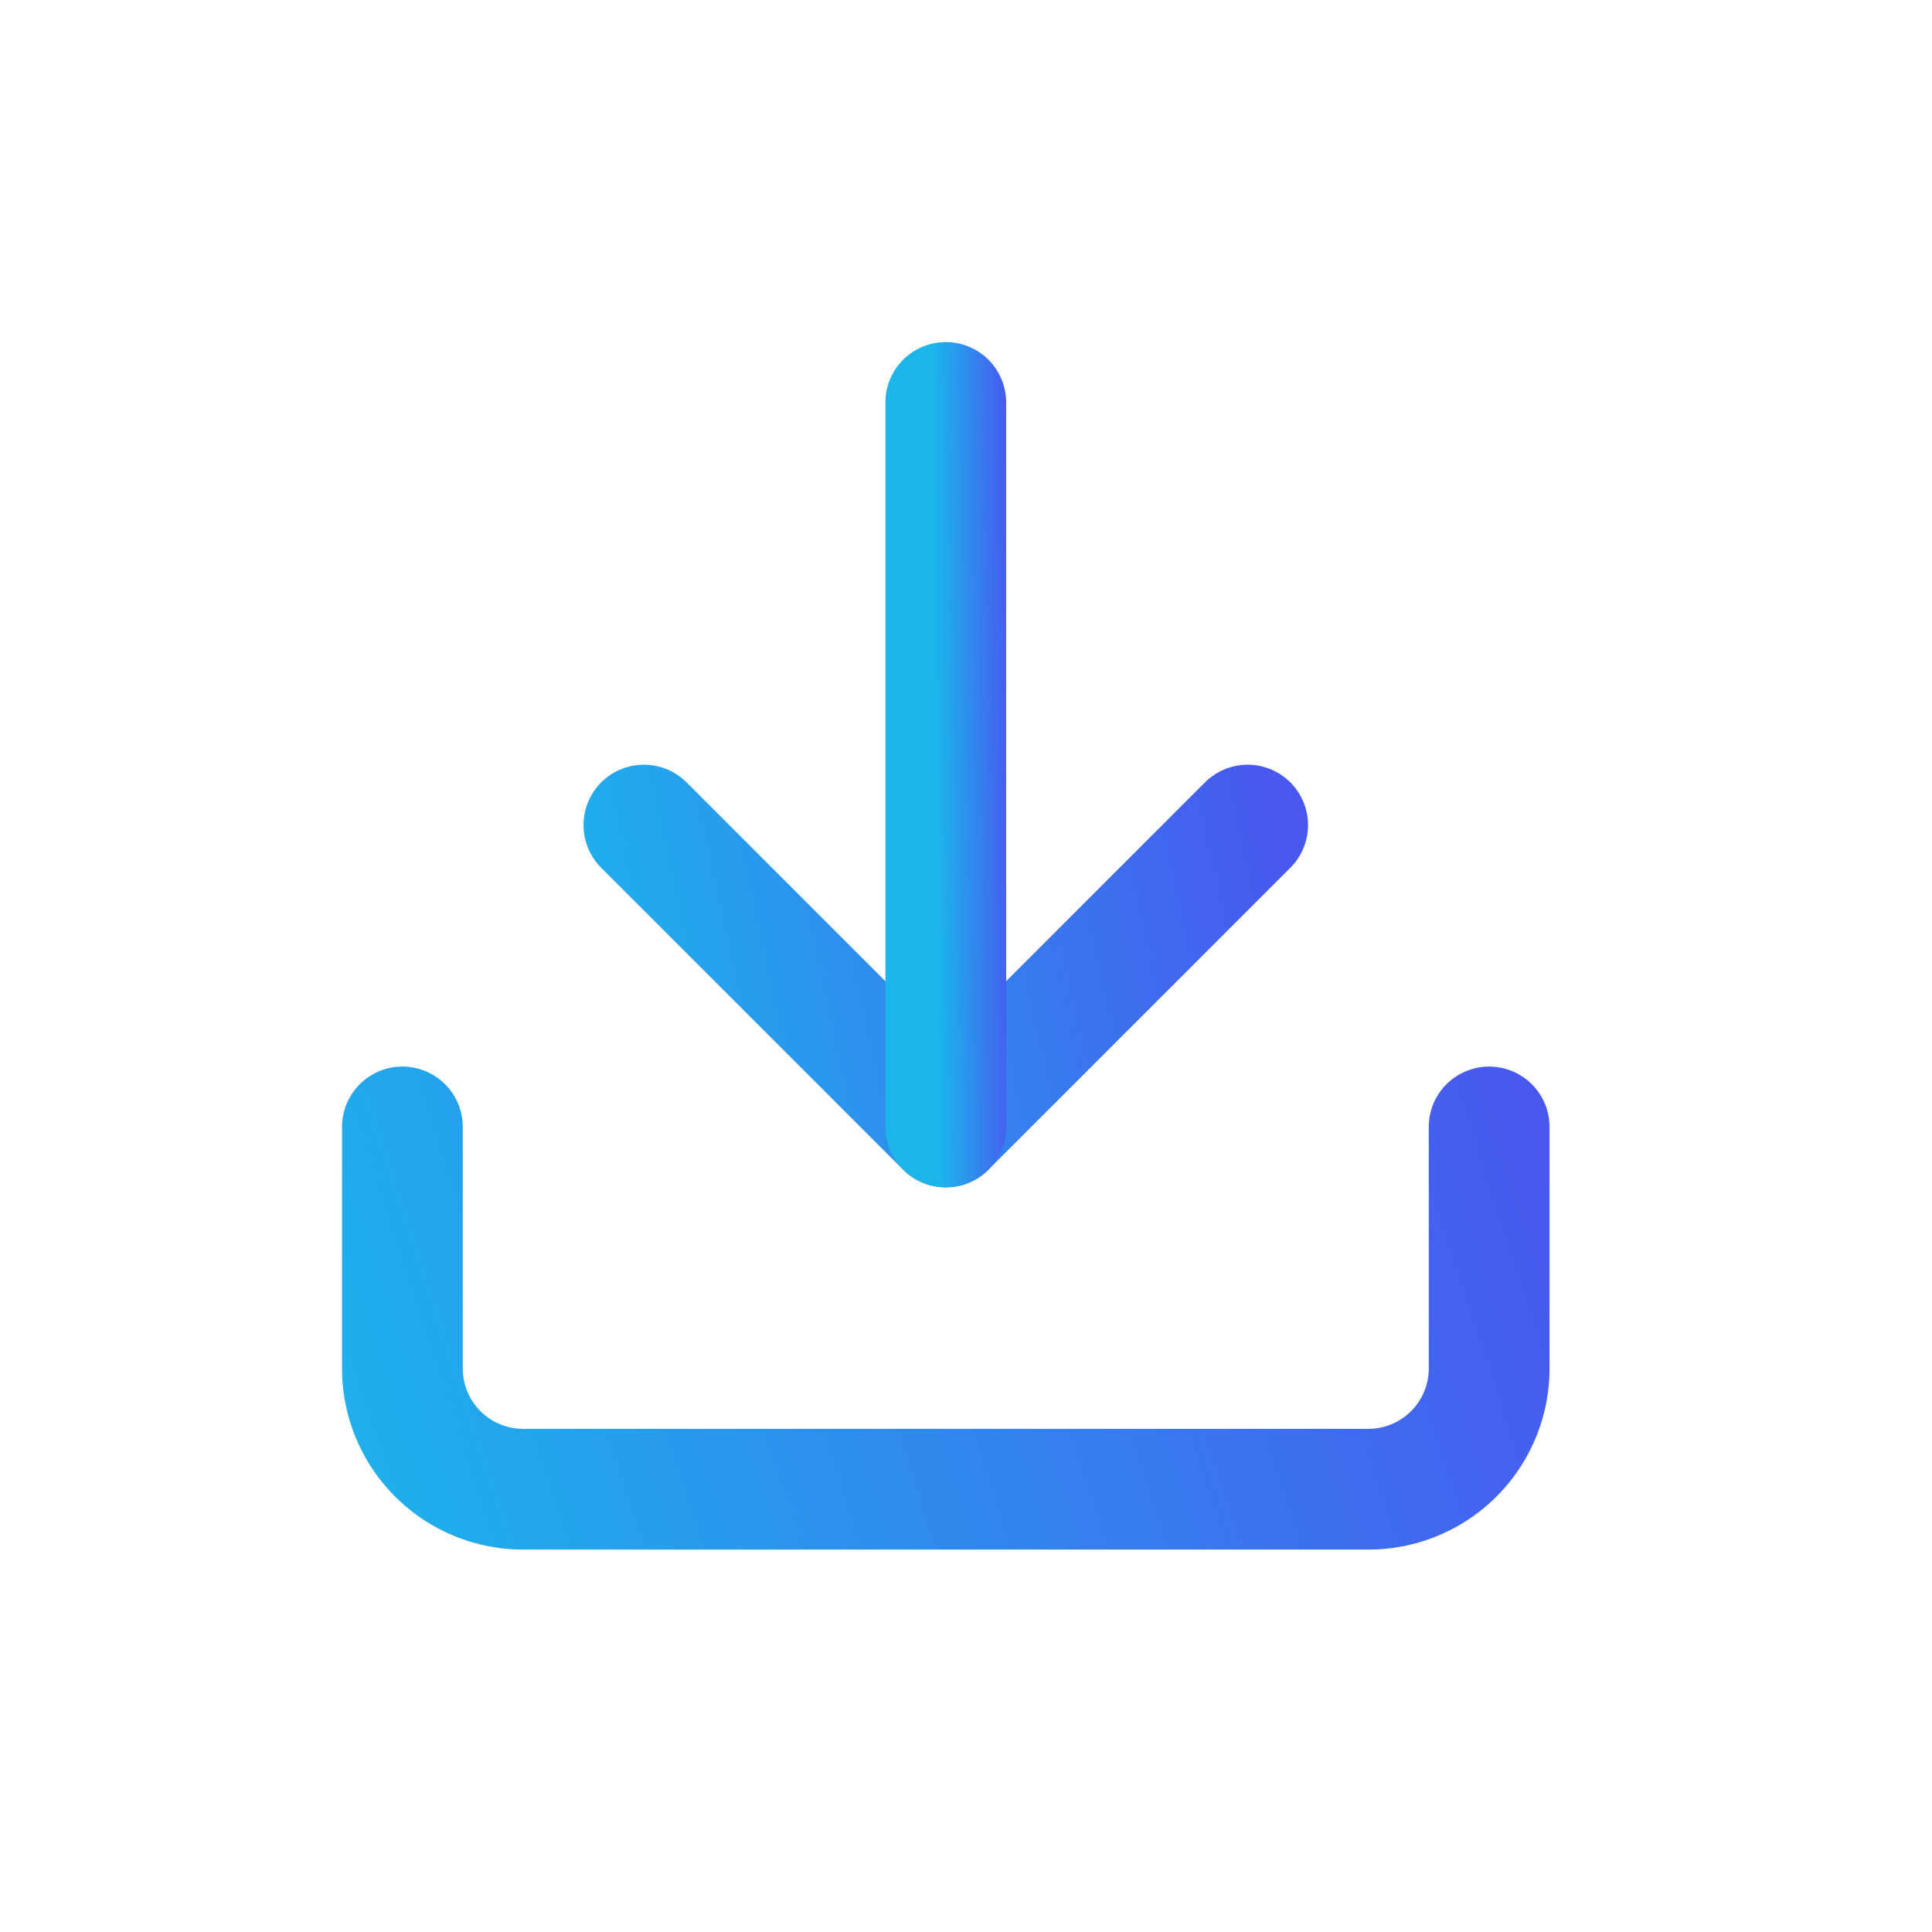
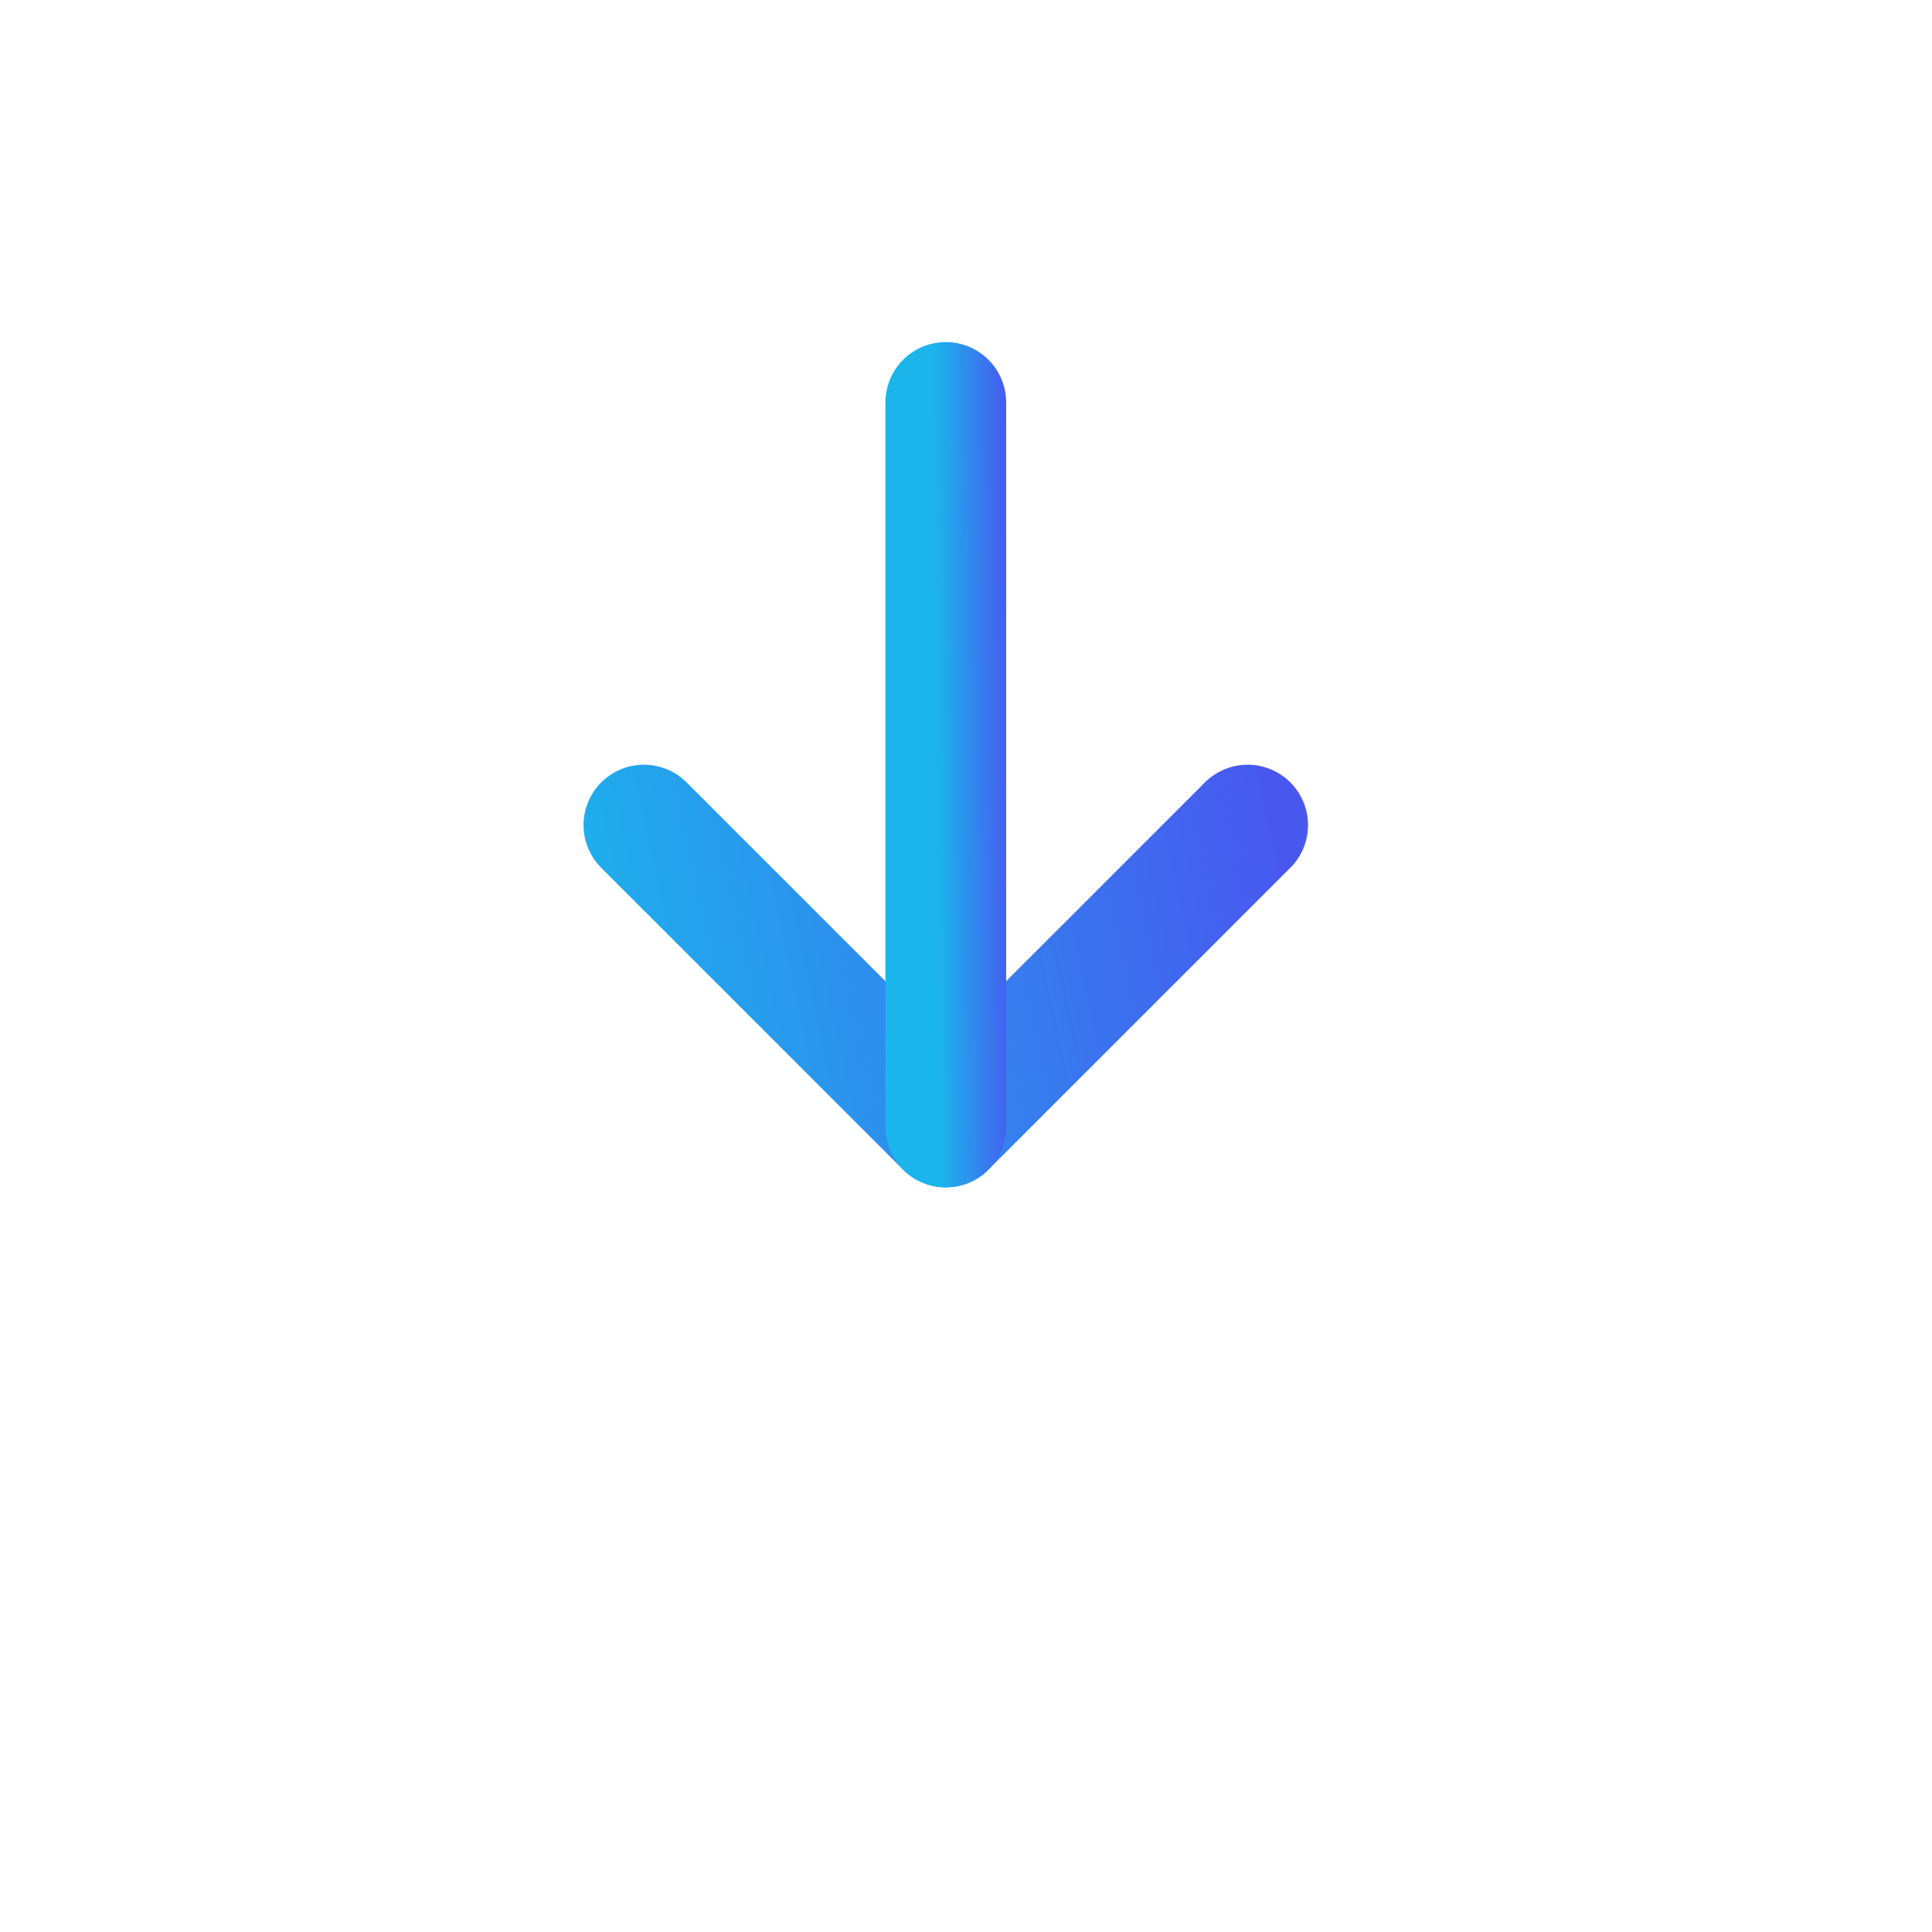
<svg xmlns="http://www.w3.org/2000/svg" width="32" height="32" fill="none">
  <g stroke-width="2" stroke-linecap="round" stroke-linejoin="round">
-     <path d="M24.665 18.666v4a2 2 0 01-2 2h-14a2 2 0 01-2-2v-4" stroke="url(#paint0_linear_1345_7778)" />
    <path d="M10.665 13.666l5 5 5-5" stroke="url(#paint1_linear_1345_7778)" />
    <path d="M15.665 18.666v-12" stroke="url(#paint2_linear_1345_7778)" />
  </g>
  <defs>
    <linearGradient id="paint0_linear_1345_7778" x1="24.157" y1="14.848" x2="3.876" y2="21.448" gradientUnits="userSpaceOnUse">
      <stop stop-color="#4858EF" />
      <stop offset="1" stop-color="#1BB5EC" />
    </linearGradient>
    <linearGradient id="paint1_linear_1345_7778" x1="20.383" y1="10.485" x2="8.482" y2="13.066" gradientUnits="userSpaceOnUse">
      <stop stop-color="#4858EF" />
      <stop offset="1" stop-color="#1BB5EC" />
    </linearGradient>
    <linearGradient id="paint2_linear_1345_7778" x1="16.637" y1="-.97" x2="15.391" y2="-.959" gradientUnits="userSpaceOnUse">
      <stop stop-color="#4858EF" />
      <stop offset="1" stop-color="#1BB5EC" />
    </linearGradient>
  </defs>
</svg>